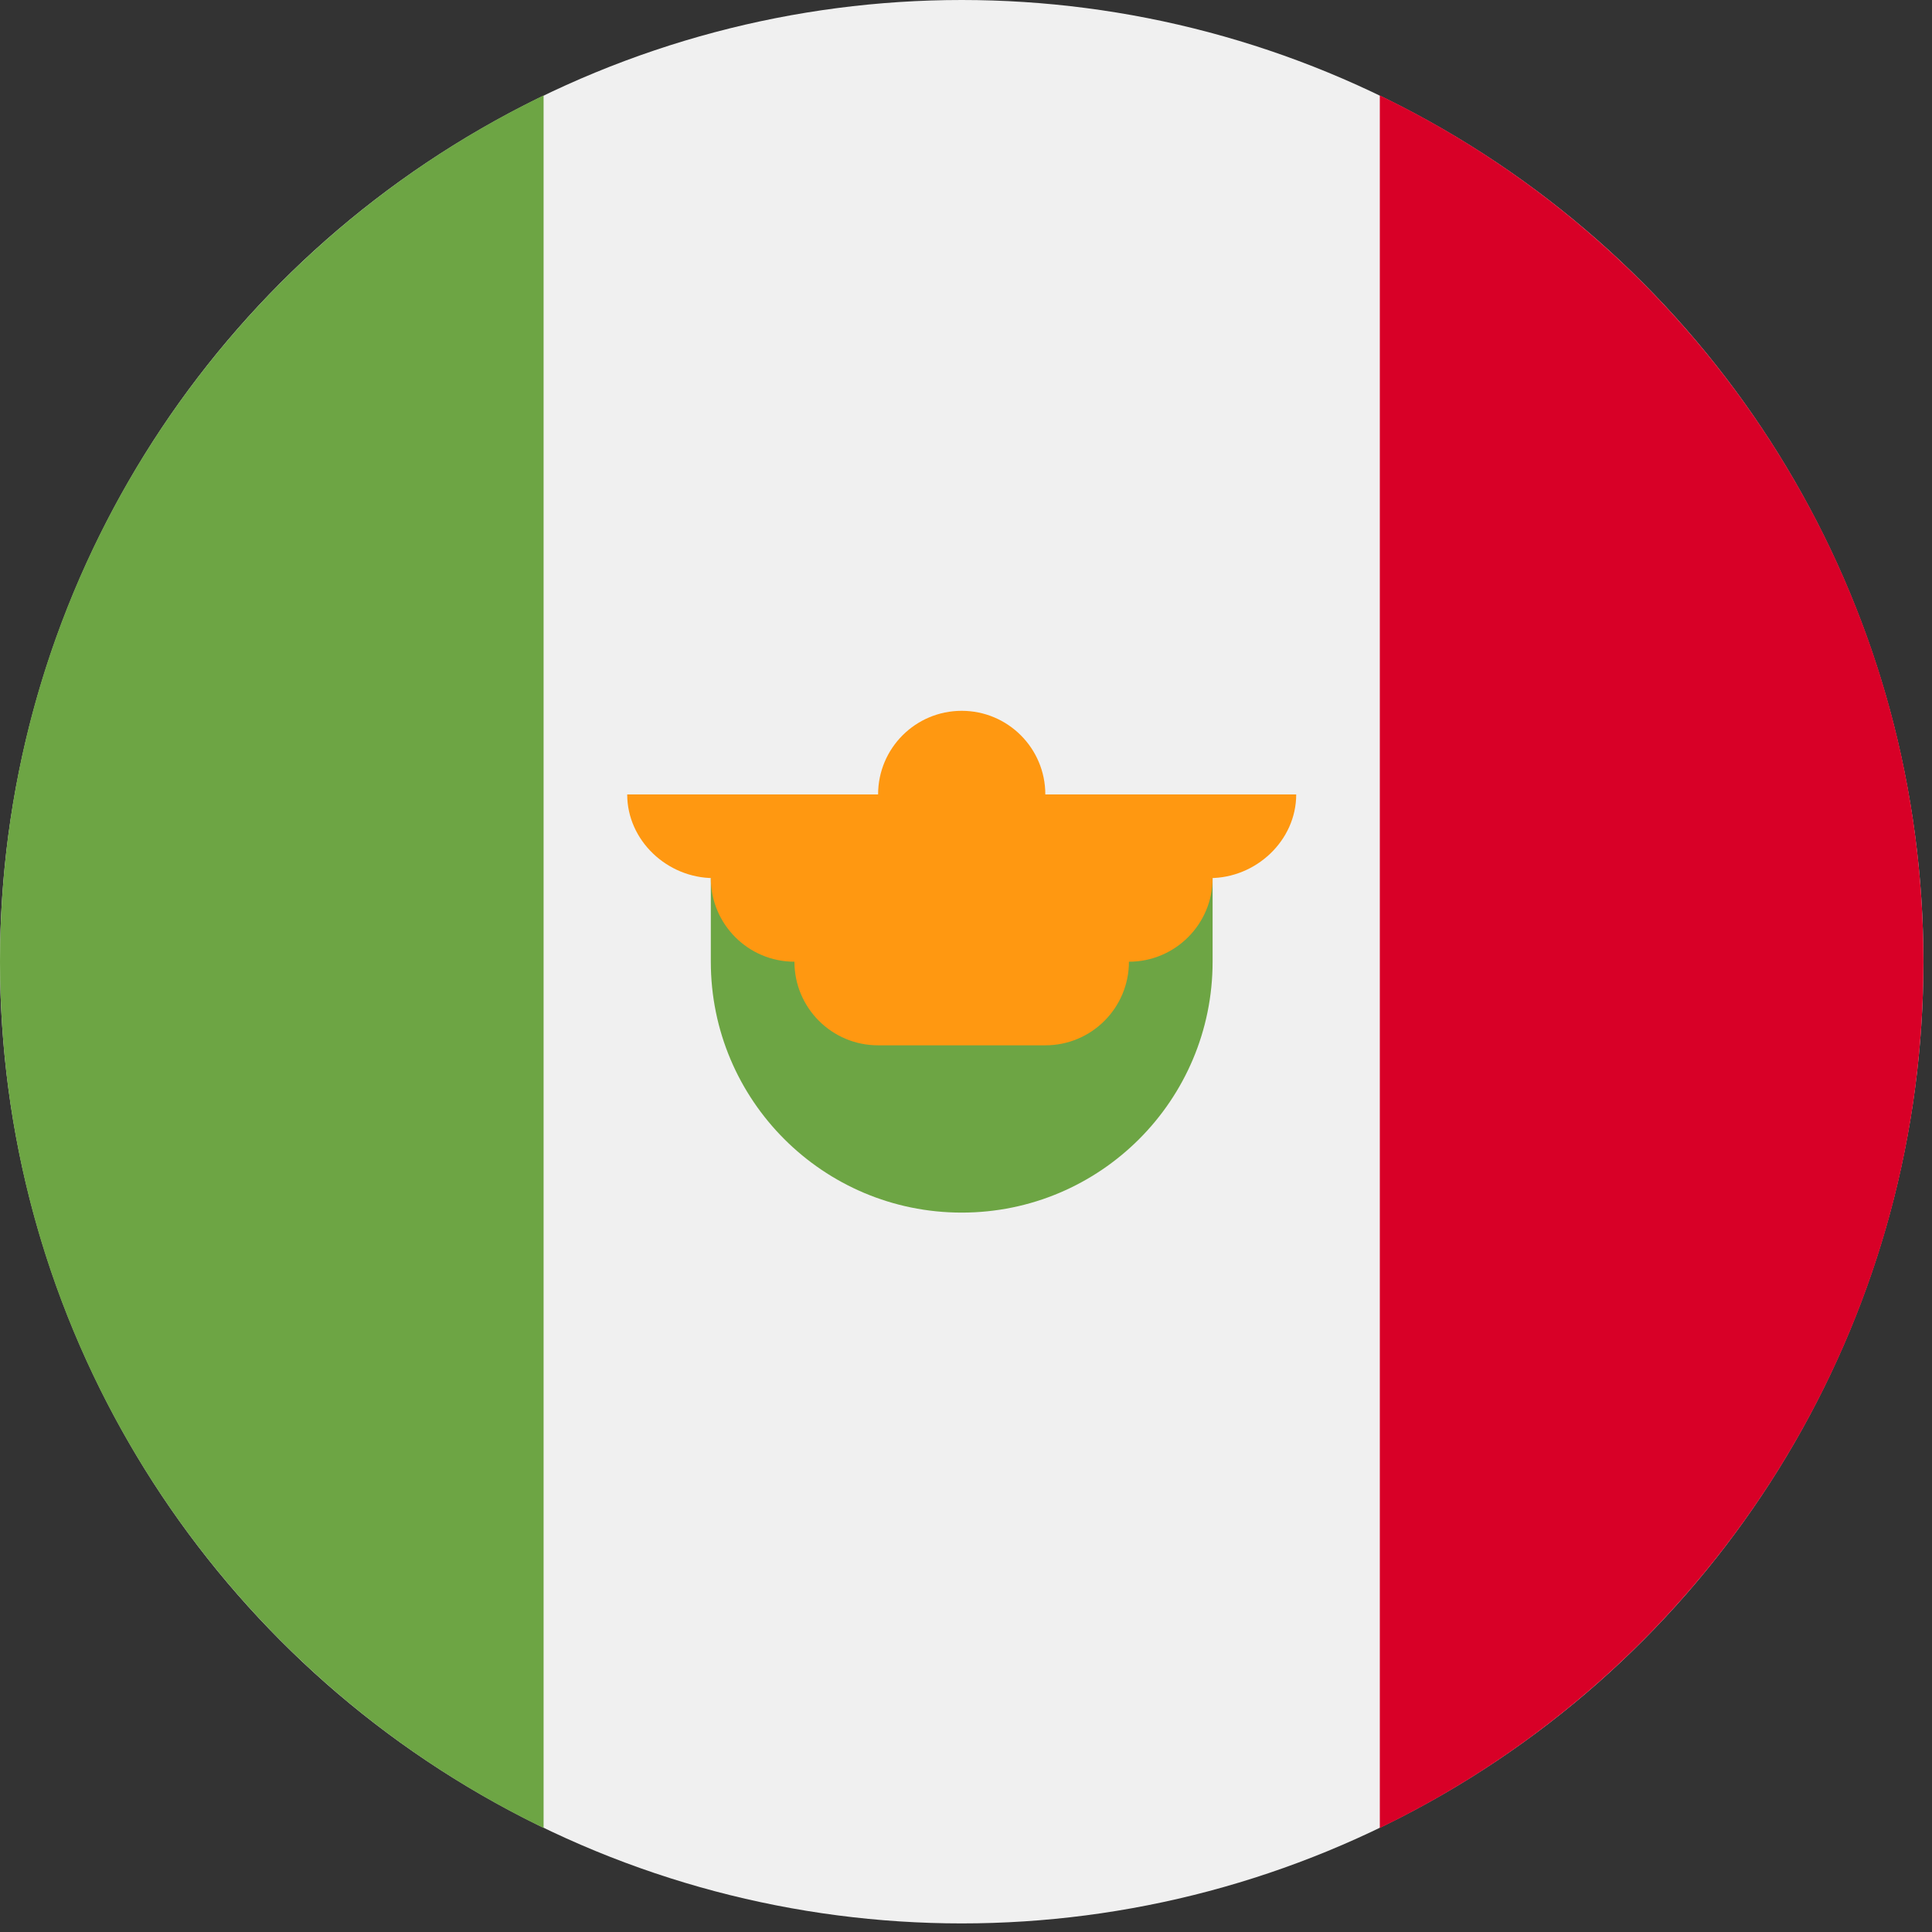
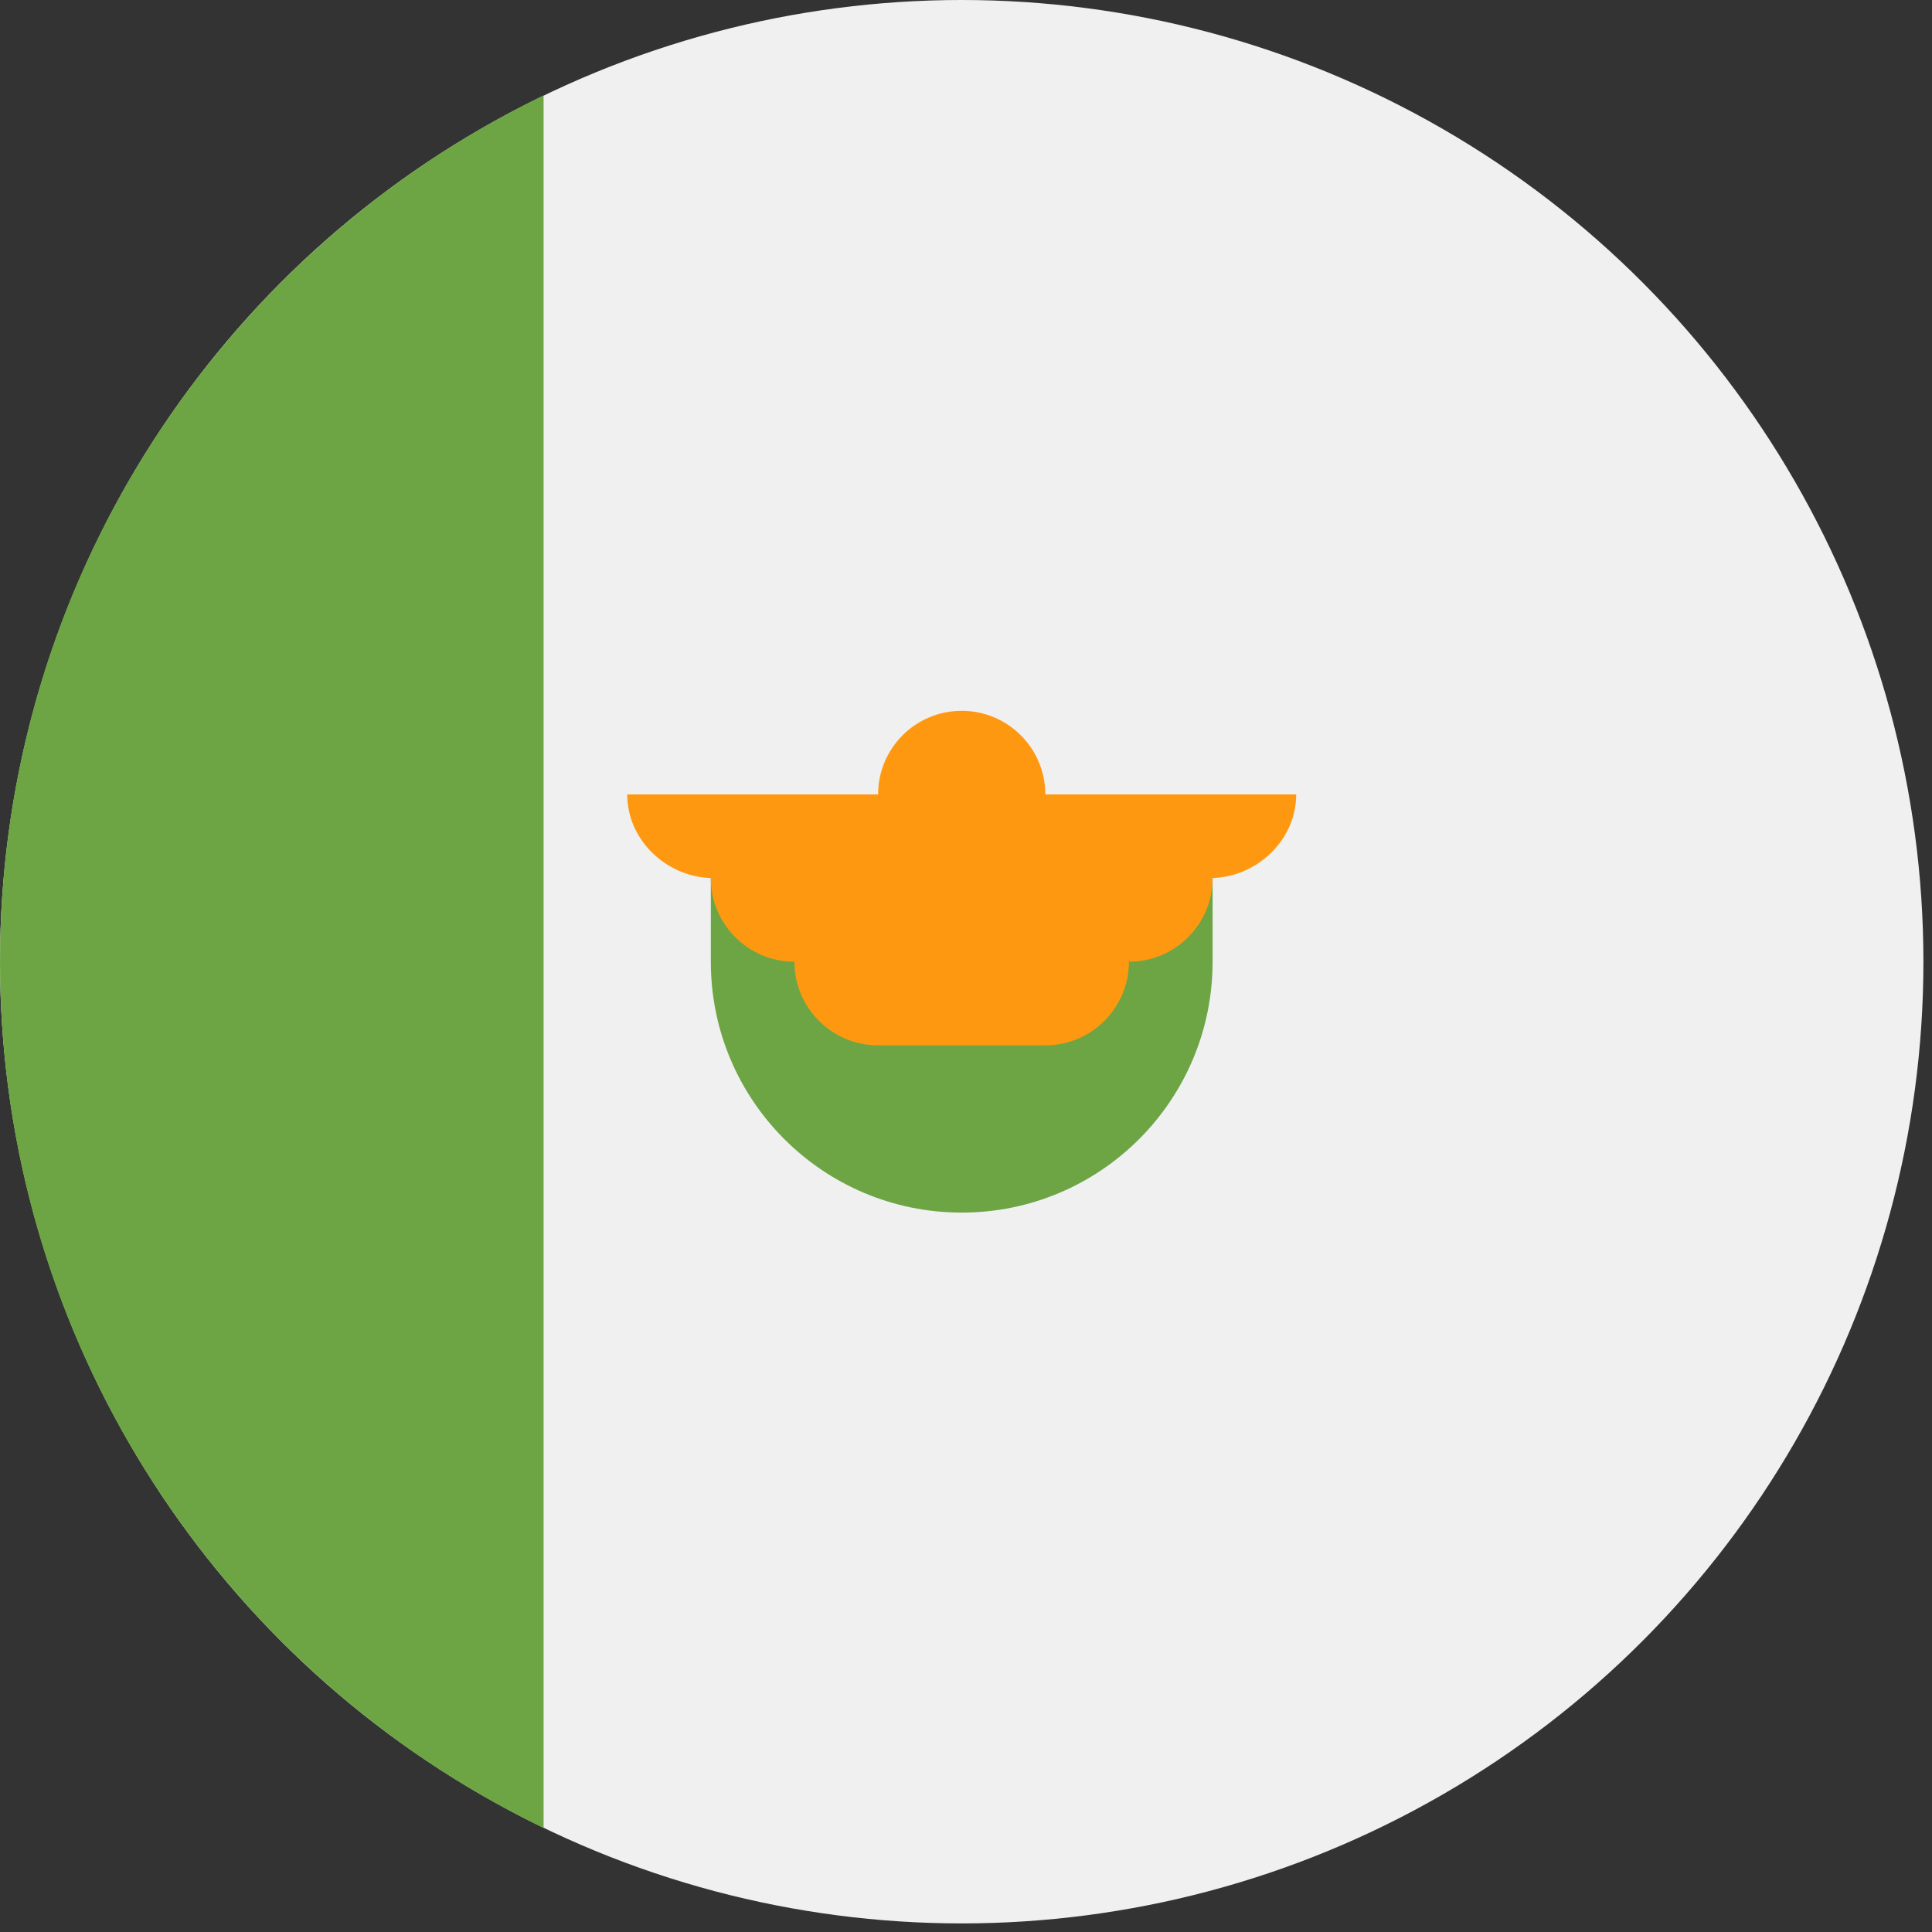
<svg xmlns="http://www.w3.org/2000/svg" width="36px" height="36px" viewBox="0 0 36 36">
  <rect x="0" y="0" width="36" height="36" fill="#333333" stroke="none" />
  <title>mexico</title>
  <desc>Created with Sketch.</desc>
  <g id="UBE_Subpage" stroke="none" stroke-width="1" fill="none" fill-rule="evenodd">
    <g id="UBE_Company" transform="translate(-1044, -2768)" fill-rule="nonzero">
      <g id="mexico" transform="translate(1044, 2768)">
        <circle id="Oval" fill="#F0F0F0" cx="17.92" cy="17.92" r="17.92" />
-         <path d="M35.84,17.92 C35.84,10.815 31.705,4.677 25.711,1.778 L25.711,34.062 C31.705,31.163 35.84,25.025 35.84,17.92 Z" id="Path" fill="#D80027" />
        <g id="Group" transform="translate(0, 1.75)" fill="#6DA544">
          <path d="M0,16.17 C0,23.275 4.135,29.413 10.129,32.312 L10.129,0.028 C4.135,2.927 0,9.065 0,16.17 Z" id="Path" />
          <path d="M13.245,16.17 C13.245,18.752 15.338,20.845 17.92,20.845 C20.502,20.845 22.595,18.752 22.595,16.17 L22.595,14.612 L13.245,14.612 L13.245,16.17 Z" id="Path" />
        </g>
        <path d="M24.153,14.803 L19.478,14.803 C19.478,13.943 18.781,13.245 17.92,13.245 C17.059,13.245 16.362,13.943 16.362,14.803 L11.687,14.803 C11.687,15.664 12.436,16.362 13.297,16.362 L13.245,16.362 C13.245,17.222 13.943,17.92 14.803,17.92 C14.803,18.781 15.501,19.478 16.362,19.478 L19.478,19.478 C20.339,19.478 21.036,18.781 21.036,17.92 C21.897,17.92 22.595,17.222 22.595,16.362 L22.543,16.362 C23.403,16.362 24.153,15.664 24.153,14.803 Z" id="Path" fill="#FF9811" />
      </g>
    </g>
  </g>
</svg>